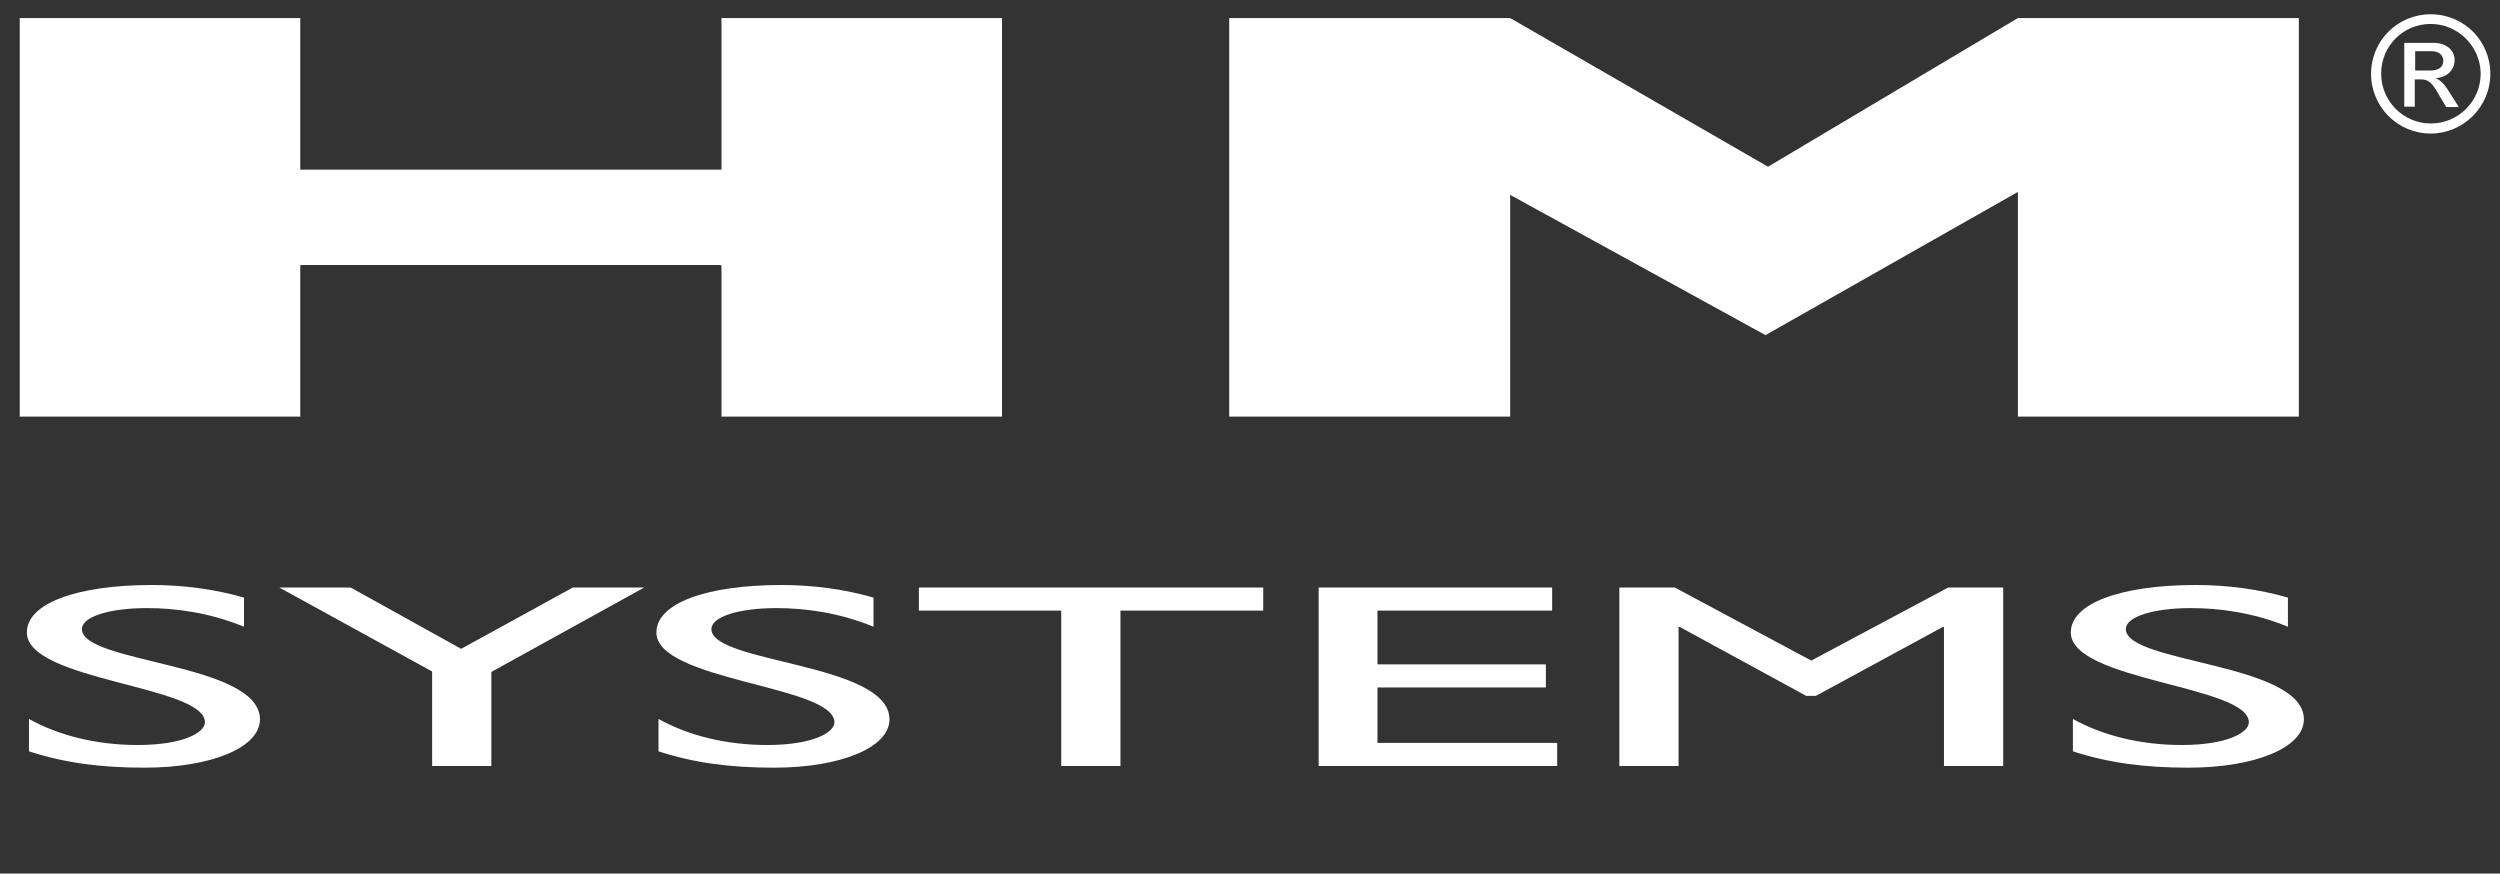
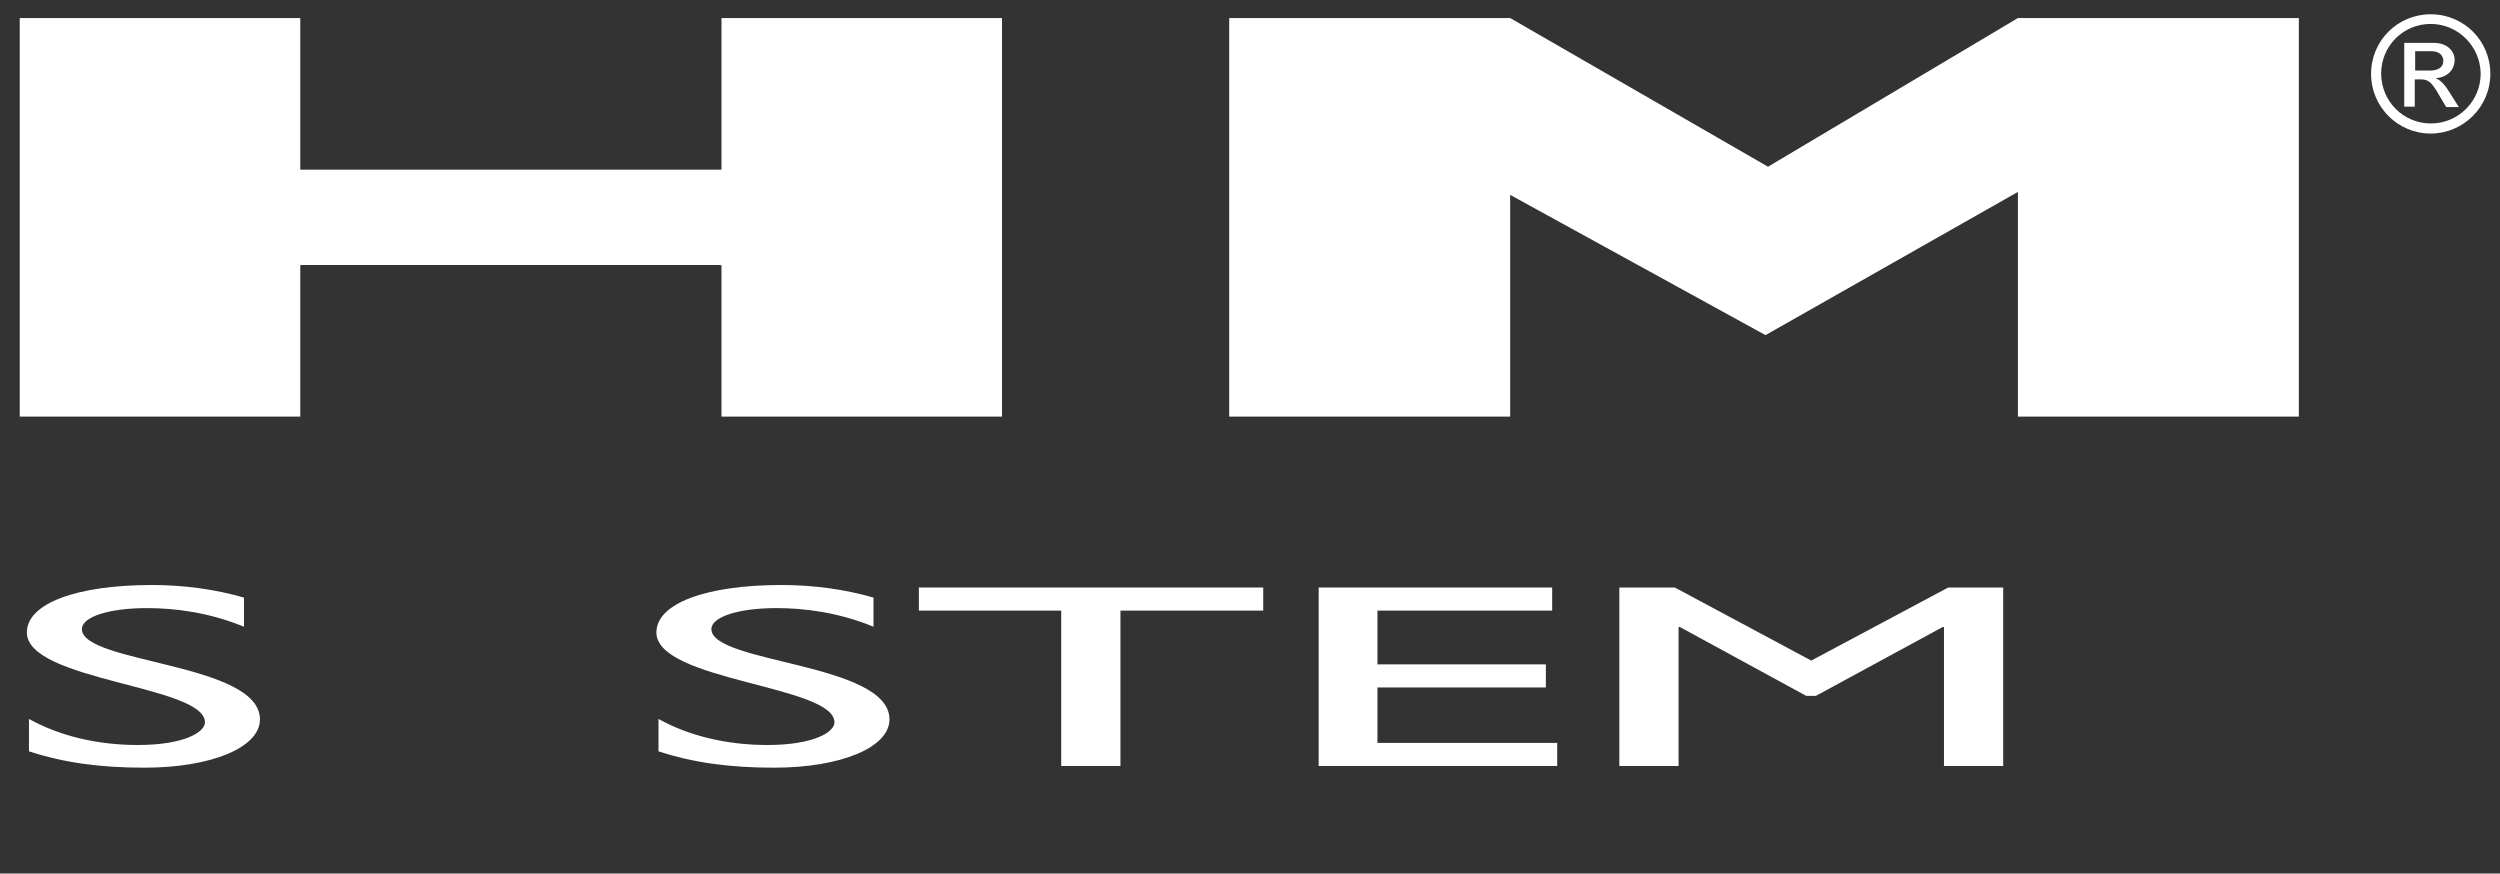
<svg xmlns="http://www.w3.org/2000/svg" version="1.1" id="Layer_1" x="0px" y="0px" width="595.3px" height="208px" viewBox="0 0 595.3 208" style="enable-background:new 0 0 595.3 208;" xml:space="preserve">
  <rect x="0" y="0" width="595.3" height="208" fill="#333333" stroke="none" />
  <style type="text/css">
	.st0{fill:#FFFFFF;}
</style>
  <g>
    <g>
      <path class="st0" d="M58,149.2c-8.3-3.4-16.4-4.4-23-4.4c-9.1,0-15.5,2.1-15.5,5c0,8.2,42.4,8,42.4,21.5    c0,6.7-11.6,11.5-27.5,11.5c-10.6,0-19.3-1.2-27.5-3.9v-7.7c7.2,4,16.2,6.2,25.9,6.2c10.9,0,16-3,16-5.4c0-8.8-42.4-9.8-42.4-21.4    c0-6.9,11.8-11.3,29.8-11.3c7.5,0,15,1,21.9,3V149.2z" />
-       <path class="st0" d="M136.4,139.9h17L117,160v22.4h-14.1v-22.5l-36.4-20h17l26.3,14.6L136.4,139.9z" />
      <path class="st0" d="M207.9,149.2c-8.3-3.4-16.4-4.4-23-4.4c-9.1,0-15.5,2.1-15.5,5c0,8.2,42.4,8,42.4,21.5    c0,6.7-11.6,11.5-27.5,11.5c-10.6,0-19.3-1.2-27.5-3.9v-7.7c7.2,4,16.2,6.2,25.9,6.2c10.9,0,16-3,16-5.4c0-8.8-42.4-9.8-42.4-21.4    c0-6.9,11.8-11.3,29.8-11.3c7.5,0,15,1,21.9,3V149.2z" />
      <path class="st0" d="M300.7,145.4h-33.9v37h-14.1v-37h-33.9v-5.5h82V145.4z" />
      <path class="st0" d="M369.6,145.4h-41.6v12.8h40.1v5.5h-40.1v13.2h42.8v5.5H314v-42.5h55.6V145.4z" />
      <path class="st0" d="M477,182.4h-14.1v-33.1h-0.3l-30.2,16.4h-2.3L400,149.3h-0.3v33.1h-14.1v-42.5h13.2l32.5,17.4l32.6-17.4H477    V182.4z" />
-       <path class="st0" d="M544.7,149.2c-8.3-3.4-16.4-4.4-23-4.4c-9.1,0-15.5,2.1-15.5,5c0,8.2,42.4,8,42.4,21.5    c0,6.7-11.6,11.5-27.5,11.5c-10.6,0-19.3-1.2-27.5-3.9v-7.7c7.2,4,16.2,6.2,25.9,6.2c10.9,0,16-3,16-5.4c0-8.8-42.4-9.8-42.4-21.4    c0-6.9,11.8-11.3,29.8-11.3c7.5,0,15,1,21.9,3V149.2z" />
    </g>
    <polygon class="st0" points="71.5,63.2 71.5,99.2 4.7,99.2 4.7,4.3 71.5,4.3 71.5,40.4 71.7,40.4 171.4,40.4 171.8,40.4 171.8,4.3    238.6,4.3 238.6,99.2 171.8,99.2 171.8,63.2 171.4,63.1 71.7,63.1  " />
    <polygon class="st0" points="420.4,79.8 480.5,45.7 480.5,99.2 547.4,99.2 547.4,4.3 480.5,4.3 421,39.7 359.6,4.3 292.7,4.3    292.7,99.2 359.6,99.2 359.6,46.4  " />
    <g>
      <path class="st0" d="M578.8,31.8c-7.9,0-14.2-6.4-14.2-14.2c0-7.9,6.3-14.2,14.2-14.2S593,9.7,593,17.6    C593,25.4,586.6,31.8,578.8,31.8z M578.8,5.7c-6.6,0-11.8,5.3-11.8,11.8c0,6.6,5.3,11.9,11.8,11.9c6.6,0,11.9-5.3,11.9-11.9    C590.6,11,585.3,5.7,578.8,5.7z M572.6,10.2h6.8c3.8,0,5.1,2.4,5.1,4c0,2.5-1.8,4.2-4.4,4.4v0.1c1.3,0.5,2.3,1.8,3.5,3.8l1.9,3h-3    L581,23c-1.9-3.4-2.7-4.1-4.6-4.1H575v6.5h-2.5V10.2z M578.6,16.8c1.9,0,3.2-0.7,3.2-2.3c0-1.4-1.1-2.3-2.7-2.3h-4v4.6H578.6z" />
    </g>
  </g>
</svg>